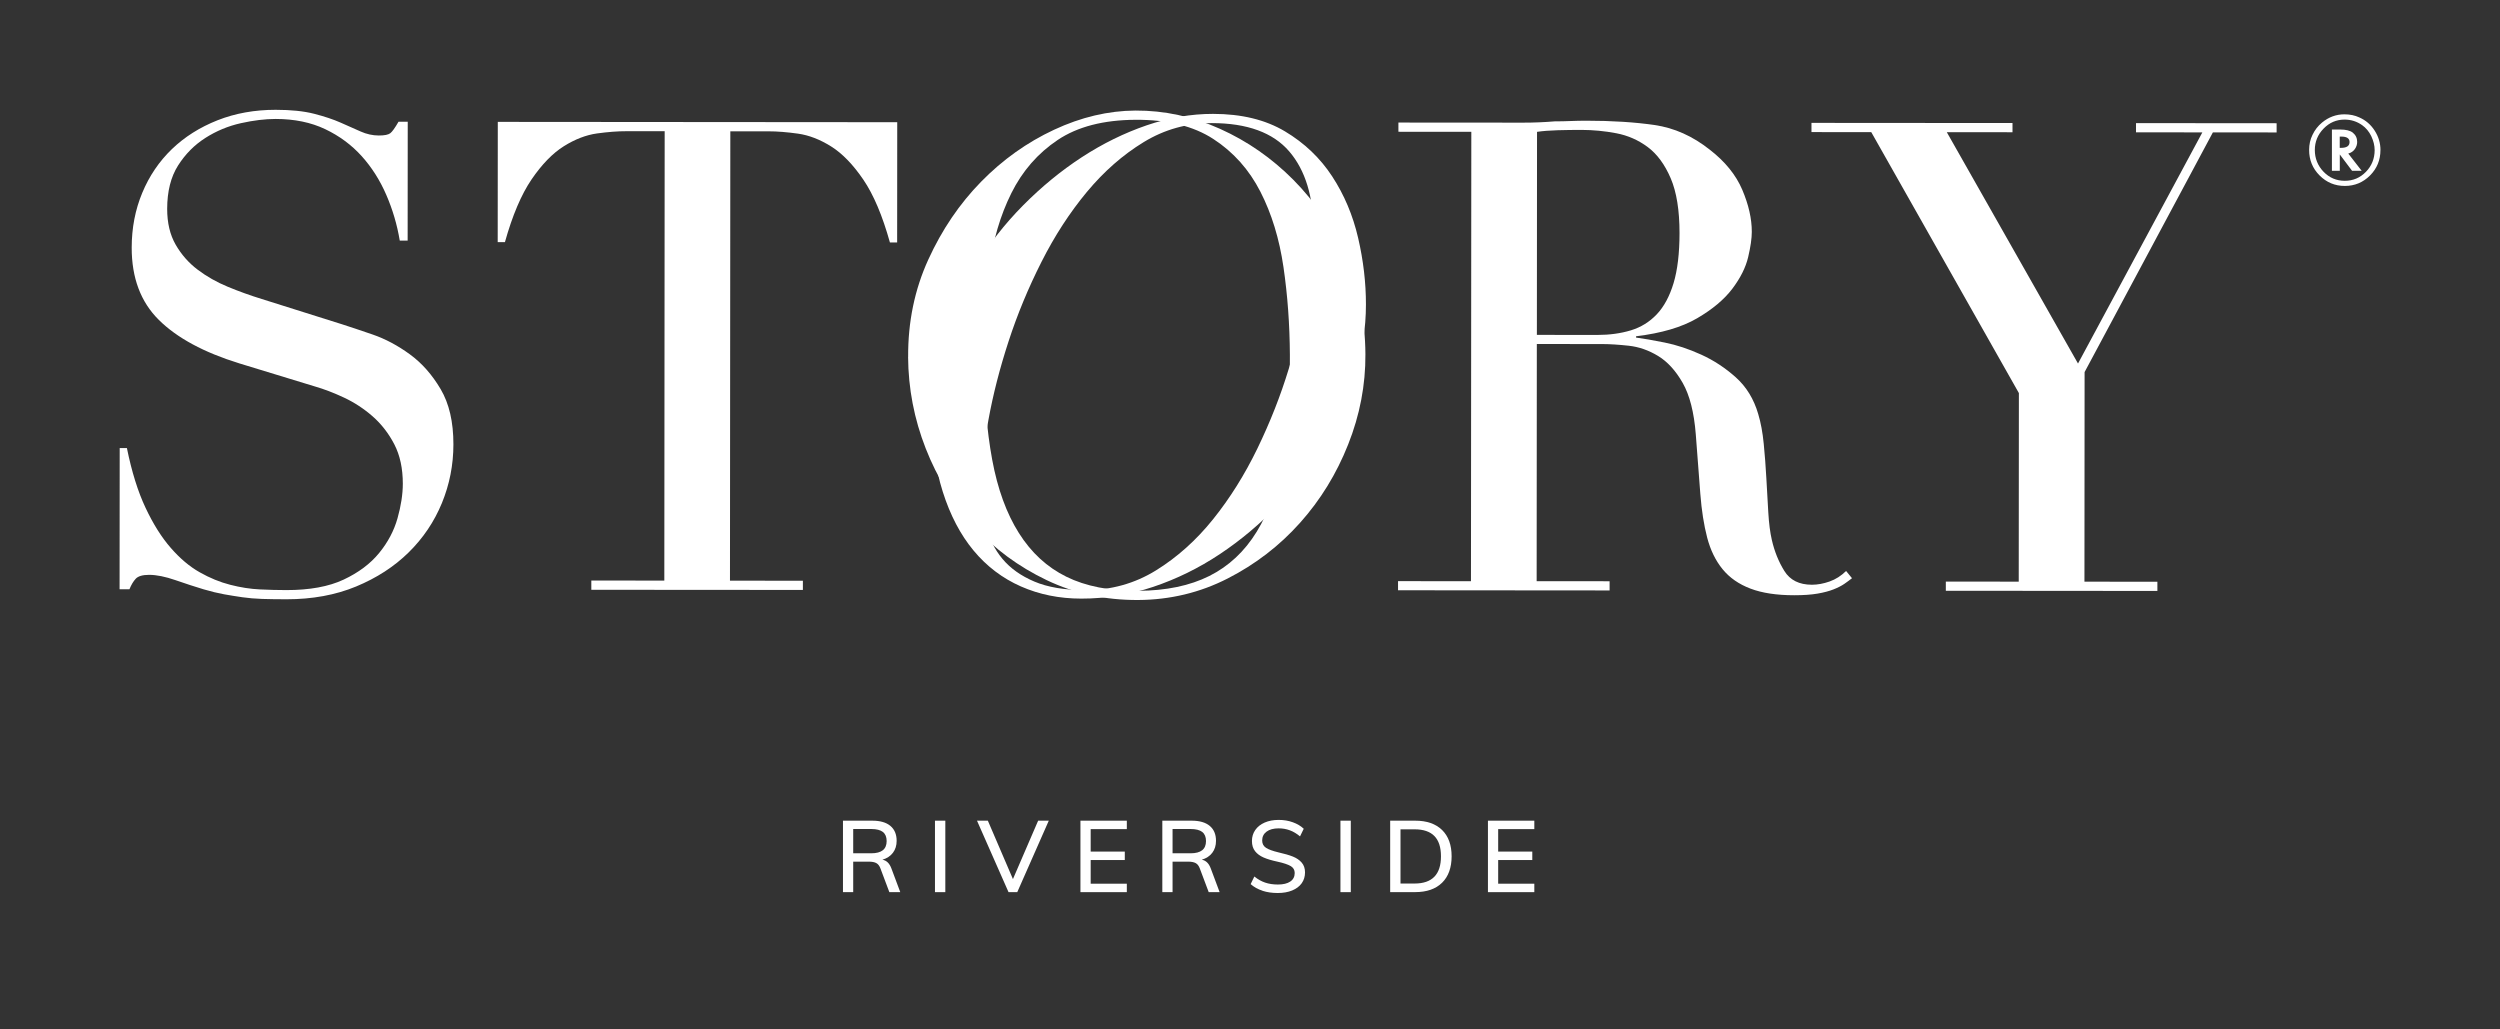
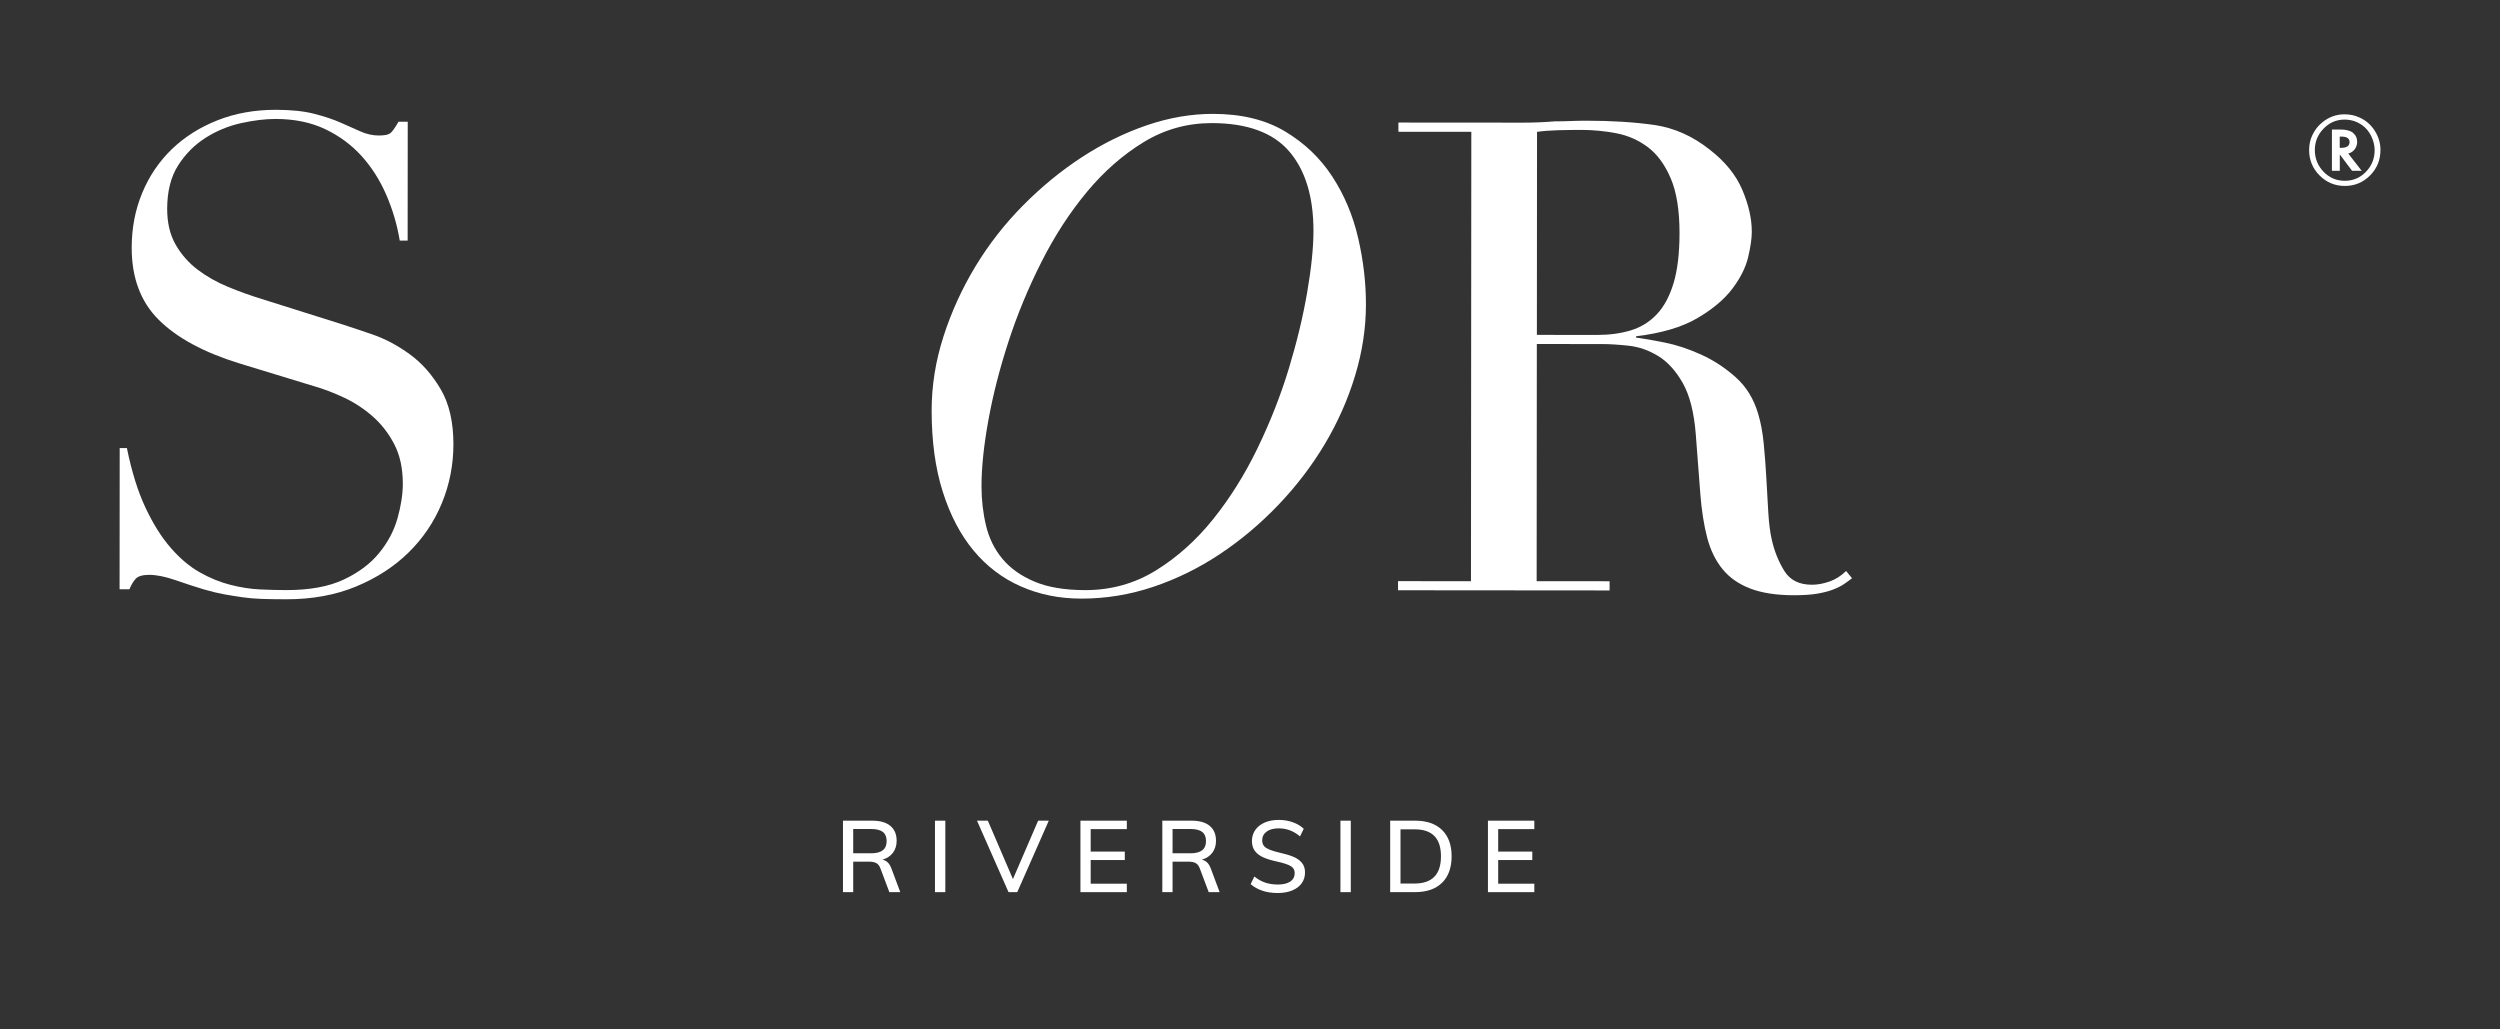
<svg xmlns="http://www.w3.org/2000/svg" id="Layer_1" data-name="Layer 1" viewBox="0 0 850 350">
  <rect x="0" y="0" width="850" height="350" fill="#333333" stroke="none" />
  <defs>
    <style>
      .cls-1 {
        fill: #fff;
        stroke-width: 0px;
      }
    </style>
  </defs>
  <g>
-     <path class="cls-1" d="M308.77,121.36c-.07-11.91,2.21-22.94,6.85-33.1,4.63-10.15,10.61-18.97,17.94-26.46,7.33-7.49,15.6-13.38,24.81-17.68,9.21-4.3,18.43-6.47,27.66-6.53,9.83-.05,19.41,2.01,28.74,6.2,9.33,4.19,17.66,9.99,25.01,17.39,7.34,7.41,13.23,16.16,17.68,26.26,4.45,10.1,6.71,21.11,6.78,33.02.06,10.43-1.89,20.64-5.86,30.64-3.96,10-9.42,18.89-16.38,26.67-6.96,7.79-15.15,14.09-24.58,18.91-9.43,4.82-19.58,7.26-30.45,7.32-11.17.06-21.54-2.19-31.09-6.75-9.56-4.56-17.82-10.66-24.79-18.29-6.97-7.63-12.42-16.46-16.35-26.49-3.93-10.03-5.92-20.41-5.99-31.13ZM334.46,121.21c.08,13.4,1.04,25.09,2.88,35.06,1.84,9.97,4.87,18.29,9.08,24.96,4.21,6.68,9.59,11.64,16.17,14.87,6.57,3.24,14.69,4.83,24.38,4.78,9.53-.05,17.6-1.74,24.21-5.05,6.6-3.31,11.98-8.33,16.11-15.06,4.13-6.72,7.06-15.08,8.79-25.06,1.73-9.99,2.56-21.68,2.48-35.09-.06-10.27-.78-20.21-2.18-29.81-1.4-9.6-4.01-18.14-7.85-25.64-3.84-7.5-9.16-13.46-15.96-17.89-6.8-4.43-15.64-6.61-26.51-6.55-10.87.06-19.68,2.34-26.43,6.85-6.75,4.51-12,10.53-15.76,18.07-3.76,7.54-6.28,16.12-7.56,25.73-1.29,9.61-1.9,19.56-1.84,29.83Z" />
    <g>
      <path class="cls-1" d="M40.69,152.35h2.46c1.63,8.04,3.75,14.82,6.35,20.33,2.6,5.51,5.46,10.06,8.59,13.63,3.12,3.58,6.39,6.34,9.82,8.27,3.42,1.94,6.89,3.36,10.38,4.25,3.5.9,6.85,1.42,10.05,1.57,3.2.15,6.22.23,9.05.23,7.89,0,14.37-1.18,19.44-3.56,5.06-2.38,9.09-5.39,12.07-9.04,2.98-3.64,5.07-7.59,6.26-11.83,1.19-4.24,1.79-8.15,1.8-11.72,0-5.21-.96-9.68-2.89-13.41-1.93-3.72-4.39-6.89-7.36-9.5-2.98-2.61-6.22-4.73-9.71-6.37-3.5-1.64-6.81-2.91-9.94-3.81l-25.68-7.84c-12.06-3.73-21.18-8.65-27.35-14.76-6.18-6.11-9.26-14.3-9.25-24.58,0-6.7,1.2-12.92,3.59-18.65,2.38-5.73,5.74-10.68,10.06-14.85,4.32-4.16,9.5-7.43,15.53-9.82,6.03-2.38,12.62-3.56,19.77-3.56,5.21,0,9.57.45,13.07,1.35,3.5.9,6.51,1.9,9.04,3.02,2.53,1.12,4.8,2.12,6.81,3.02,2.01.89,4.05,1.34,6.14,1.35,1.93,0,3.24-.26,3.91-.78.67-.52,1.6-1.82,2.8-3.91h3.13s-.03,40.43-.03,40.43h-2.68c-.89-5.37-2.41-10.54-4.57-15.53-2.16-4.99-4.95-9.39-8.37-13.19-3.43-3.8-7.55-6.86-12.39-9.17-4.84-2.31-10.46-3.47-16.86-3.48-3.57,0-7.52.48-11.84,1.44-4.32.97-8.34,2.64-12.07,5.02-3.73,2.38-6.82,5.5-9.28,9.37-2.46,3.87-3.69,8.79-3.7,14.74,0,4.77.96,8.83,2.89,12.18,1.93,3.35,4.42,6.19,7.48,8.5,3.05,2.31,6.47,4.25,10.27,5.82,3.79,1.57,7.63,2.95,11.5,4.14l27.02,8.51c2.83.9,6.4,2.09,10.72,3.58,4.32,1.49,8.52,3.73,12.61,6.71,4.09,2.98,7.59,6.93,10.49,11.85,2.9,4.92,4.35,11.17,4.34,18.77,0,7-1.32,13.66-3.92,19.99-2.61,6.33-6.37,11.91-11.29,16.75-4.92,4.84-10.88,8.7-17.88,11.6-7,2.9-14.9,4.34-23.68,4.34-3.13,0-5.89-.05-8.27-.12-2.38-.08-4.62-.27-6.7-.57-2.09-.3-4.17-.64-6.25-1.01-2.09-.38-4.39-.94-6.92-1.68-2.98-.9-6.18-1.94-9.6-3.13-3.43-1.19-6.4-1.79-8.93-1.8-2.23,0-3.76.45-4.58,1.34-.82.89-1.53,2.08-2.13,3.57h-3.35s.04-48.03.04-48.03Z" />
-       <path class="cls-1" d="M201.08,197.38l24.79.02.12-152.79h-12.96c-2.98-.01-6.33.25-10.05.76-3.72.52-7.48,1.97-11.28,4.35-3.8,2.38-7.45,6.14-10.96,11.27-3.5,5.14-6.52,12.25-9.06,21.33h-2.46s.03-40.88.03-40.88l135.81.11-.03,40.88h-2.46c-2.53-9.09-5.54-16.2-9.03-21.34-3.5-5.14-7.14-8.9-10.94-11.29-3.8-2.38-7.56-3.84-11.28-4.36-3.72-.52-7.07-.79-10.05-.79h-12.96s-.12,152.78-.12,152.78l24.79.02v3.13s-71.93-.05-71.93-.05v-3.13Z" />
      <path class="cls-1" d="M320.79,114.37c2.69-8.34,6.3-16.26,10.85-23.78,4.55-7.52,9.95-14.44,16.21-20.76,6.26-6.32,12.93-11.79,20-16.4,7.08-4.61,14.42-8.21,22.01-10.82,7.6-2.6,15.12-3.9,22.57-3.89,9.68,0,17.83,1.99,24.45,5.94,6.62,3.95,11.98,9.06,16.07,15.32,4.09,6.26,7.03,13.22,8.81,20.89,1.78,7.67,2.67,15.23,2.66,22.67,0,8.04-1.24,16.12-3.7,24.23-2.46,8.12-5.9,15.85-10.29,23.22-4.4,7.37-9.65,14.25-15.76,20.65-6.11,6.4-12.74,11.98-19.89,16.74-7.15,4.76-14.72,8.48-22.68,11.15-7.97,2.67-16.12,4.01-24.46,4-7.45,0-14.29-1.39-20.55-4.15-6.25-2.76-11.61-6.82-16.07-12.19-4.46-5.37-7.96-12.03-10.48-20-2.53-7.97-3.78-17.16-3.78-27.59,0-8.49,1.35-16.9,4.04-25.24ZM335.25,178.72c1.04,4.32,2.9,8.08,5.58,11.29,2.68,3.21,6.28,5.78,10.83,7.71,4.54,1.94,10.31,2.91,17.31,2.92,8.78,0,16.79-2.22,24.02-6.68,7.22-4.46,13.71-10.26,19.45-17.41,5.74-7.14,10.77-15.18,15.1-24.11,4.32-8.93,7.87-17.94,10.63-27.02,2.76-9.08,4.85-17.75,6.27-26.02,1.42-8.27,2.13-15.22,2.14-20.88,0-11.62-2.74-20.63-8.24-27.04-5.5-6.4-14.29-9.62-26.35-9.63-8.34,0-16.05,2.15-23.12,6.46-7.08,4.31-13.52,9.97-19.34,16.96-5.81,7-10.96,14.92-15.43,23.78-4.48,8.86-8.21,17.86-11.19,27.02-2.99,9.16-5.27,18.05-6.84,26.69-1.57,8.64-2.36,16.16-2.36,22.56,0,4.62.51,9.09,1.55,13.4Z" />
      <path class="cls-1" d="M475.34,197.59l24.79.02.12-152.79-24.79-.02v-3.13s42.44.03,42.44.03c1.79,0,3.58-.03,5.36-.11,1.79-.07,3.58-.18,5.36-.33,1.79,0,3.58-.03,5.36-.11,1.79-.07,3.57-.11,5.36-.11,8.78,0,16.53.5,23.23,1.47,6.7.98,12.95,3.78,18.76,8.39,5.21,4.03,8.89,8.57,11.05,13.64,2.15,5.07,3.24,9.83,3.23,14.3,0,2.24-.42,5.1-1.24,8.6-.83,3.5-2.62,7.07-5.37,10.72-2.76,3.65-6.75,7-11.96,10.04-5.22,3.05-12.15,5.09-20.78,6.13v.45c2.38.3,5.62.86,9.71,1.68,4.1.82,8.26,2.21,12.5,4.14,4.25,1.94,8.15,4.51,11.73,7.72,3.57,3.21,6.1,7.34,7.58,12.4.9,2.98,1.52,6.37,1.89,10.17.37,3.8.67,7.7.89,11.72s.44,7.9.66,11.62c.22,3.73.62,6.85,1.21,9.38.89,3.88,2.3,7.37,4.24,10.5,1.93,3.13,5.06,4.7,9.38,4.7,1.93,0,3.94-.37,6.03-1.11,2.08-.74,3.94-1.93,5.59-3.57l2.01,2.46c-.75.6-1.61,1.23-2.57,1.9-.97.67-2.2,1.3-3.68,1.89-1.49.59-3.32,1.08-5.48,1.45-2.16.37-4.8.55-7.93.55-5.96,0-10.91-.75-14.85-2.25-3.94-1.49-7.11-3.69-9.49-6.6-2.38-2.91-4.12-6.48-5.24-10.73-1.11-4.25-1.89-9.2-2.33-14.86l-1.55-20.33c-.59-7.44-2.07-13.25-4.45-17.43-2.38-4.17-5.17-7.22-8.37-9.16-3.2-1.94-6.51-3.09-9.94-3.47-3.43-.37-6.4-.56-8.94-.57l-22.34-.02-.06,80.64,24.8.02v3.13s-71.93-.06-71.93-.06v-3.13ZM522.54,113.86l20.55.02c4.17,0,7.97-.52,11.39-1.56,3.42-1.04,6.37-2.86,8.83-5.46,2.46-2.6,4.36-6.14,5.71-10.61,1.34-4.47,2.01-10.12,2.02-16.98,0-7.74-.99-13.96-3-18.65-2.01-4.69-4.61-8.23-7.81-10.62-3.2-2.38-6.77-3.95-10.72-4.7-3.95-.75-7.86-1.12-11.73-1.13-2.68,0-5.4.03-8.15.11-2.76.08-5.1.26-7.04.55l-.05,69.02Z" />
-       <path class="cls-1" d="M661.57,197.74l24.8.02.05-64.11-50.19-88.72-20.33-.02v-3.13s68.35.05,68.35.05v3.13s-22.34-.02-22.34-.02l44.61,78.66,42.28-78.59-22.56-.02v-3.13s47.81.04,47.81.04v3.13s-21.67-.02-21.67-.02l-43.62,81.5-.05,71.26,24.8.02v3.13s-71.93-.06-71.93-.06v-3.13Z" />
    </g>
  </g>
-   <path class="cls-1" d="M809.35,51.03c0,3.38-1.18,6.26-3.54,8.63-2.36,2.37-5.22,3.56-8.57,3.56s-6.22-1.19-8.6-3.58c-2.36-2.38-3.54-5.26-3.54-8.65,0-1.88.38-3.59,1.15-5.14.78-1.65,1.86-3.04,3.24-4.18,2.26-1.87,4.8-2.8,7.62-2.8,1.87,0,3.56.35,5.07,1.06,2.15.94,3.88,2.43,5.2,4.47,1.32,2.05,1.98,4.26,1.98,6.62ZM797.14,40.66c-2.77,0-5.14,1.02-7.12,3.06-1.99,2.05-2.98,4.48-2.98,7.3s1,5.34,2.98,7.39c1.98,2.04,4.38,3.06,7.21,3.06s5.19-1.01,7.18-3.04c1.98-2.04,2.97-4.51,2.97-7.39,0-1.55-.39-3.14-1.17-4.79-.77-1.55-1.79-2.77-3.06-3.68-1.79-1.27-3.79-1.91-6.01-1.91ZM798.41,52.21l4.56,5.86h-3.27l-4.17-5.56v5.56h-2.68v-14.03h2.8c1.96,0,3.39.35,4.29,1.05,1,.81,1.5,1.86,1.5,3.17,0,.88-.27,1.69-.8,2.44-.53.73-1.22,1.21-2.05,1.45l-.18.06ZM795.52,50.27h.45c1.92,0,2.88-.66,2.88-1.98,0-1.23-.93-1.85-2.79-1.85h-.55v3.83Z" />
+   <path class="cls-1" d="M809.35,51.03c0,3.38-1.18,6.26-3.54,8.63-2.36,2.37-5.22,3.56-8.57,3.56s-6.22-1.19-8.6-3.58c-2.36-2.38-3.54-5.26-3.54-8.65,0-1.88.38-3.59,1.15-5.14.78-1.65,1.86-3.04,3.24-4.18,2.26-1.87,4.8-2.8,7.62-2.8,1.87,0,3.56.35,5.07,1.06,2.15.94,3.88,2.43,5.2,4.47,1.32,2.05,1.98,4.26,1.98,6.62ZM797.14,40.66c-2.77,0-5.14,1.02-7.12,3.06-1.99,2.05-2.98,4.48-2.98,7.3s1,5.34,2.98,7.39c1.98,2.04,4.38,3.06,7.21,3.06s5.19-1.01,7.18-3.04c1.98-2.04,2.97-4.51,2.97-7.39,0-1.55-.39-3.14-1.17-4.79-.77-1.55-1.79-2.77-3.06-3.68-1.79-1.27-3.79-1.91-6.01-1.91ZM798.41,52.21l4.56,5.86h-3.27l-4.17-5.56v5.56h-2.68v-14.03h2.8c1.96,0,3.39.35,4.29,1.05,1,.81,1.5,1.86,1.5,3.17,0,.88-.27,1.69-.8,2.44-.53.73-1.22,1.21-2.05,1.45l-.18.06M795.52,50.27h.45c1.92,0,2.88-.66,2.88-1.98,0-1.23-.93-1.85-2.79-1.85h-.55v3.83Z" />
  <g>
    <path class="cls-1" d="M306.1,303.33h-3.72l-3.04-8.09c-.32-.86-.79-1.46-1.4-1.79-.61-.33-1.46-.49-2.53-.49h-5.32v10.37h-3.48v-24.3h10c2.66,0,4.7.59,6.12,1.77s2.13,2.88,2.13,5.08c0,1.59-.42,2.95-1.26,4.06-.84,1.12-2.04,1.9-3.58,2.36,1.41.25,2.43,1.25,3.07,3l3,8.02ZM296.2,290.12c1.77,0,3.09-.35,3.96-1.04.86-.69,1.3-1.73,1.3-3.12s-.43-2.42-1.28-3.09c-.85-.67-2.18-1.01-3.98-1.01h-6.11v8.26h6.11Z" />
    <path class="cls-1" d="M317.89,279.03h3.52v24.3h-3.52v-24.3Z" />
    <path class="cls-1" d="M356.59,279.03l-10.72,24.3h-2.97l-10.72-24.3h3.69l8.53,19.86,8.57-19.86h3.62Z" />
    <path class="cls-1" d="M367.35,279.03h15.77v2.87h-12.29v7.64h11.6v2.87h-11.6v8.05h12.29v2.87h-15.77v-24.3Z" />
    <path class="cls-1" d="M414.68,303.33h-3.72l-3.04-8.09c-.32-.86-.79-1.46-1.4-1.79-.61-.33-1.46-.49-2.53-.49h-5.32v10.37h-3.48v-24.3h10c2.66,0,4.7.59,6.12,1.77s2.13,2.88,2.13,5.08c0,1.59-.42,2.95-1.26,4.06-.84,1.12-2.04,1.9-3.58,2.36,1.41.25,2.43,1.25,3.07,3l3,8.02ZM404.78,290.12c1.77,0,3.09-.35,3.96-1.04.86-.69,1.3-1.73,1.3-3.12s-.43-2.42-1.28-3.09c-.85-.67-2.18-1.01-3.98-1.01h-6.11v8.26h6.11Z" />
    <path class="cls-1" d="M429.26,302.85c-1.56-.5-2.91-1.25-4.04-2.25l1.26-2.59c1.18.96,2.41,1.65,3.69,2.08,1.27.43,2.71.65,4.3.65,1.82,0,3.23-.34,4.23-1.02s1.5-1.65,1.5-2.9c0-1.05-.47-1.84-1.4-2.37-.93-.54-2.41-1.03-4.44-1.48-1.93-.41-3.51-.88-4.74-1.42-1.23-.54-2.2-1.25-2.9-2.15s-1.06-2.05-1.06-3.46.38-2.66,1.13-3.74c.75-1.08,1.81-1.92,3.19-2.53,1.38-.6,2.96-.9,4.76-.9s3.3.26,4.79.79,2.74,1.26,3.74,2.22l-1.26,2.59c-1.12-.93-2.26-1.62-3.45-2.06s-2.45-.67-3.79-.67c-1.75,0-3.13.37-4.13,1.11-1,.74-1.5,1.75-1.5,3.02,0,1.09.44,1.92,1.31,2.49.88.57,2.28,1.08,4.21,1.54,2.03.46,3.66.93,4.92,1.43,1.25.5,2.25,1.18,3,2.05.75.87,1.13,1.98,1.13,3.34s-.38,2.64-1.13,3.69-1.83,1.86-3.23,2.44c-1.4.58-3.04.87-4.93.87s-3.61-.25-5.17-.75Z" />
    <path class="cls-1" d="M455.75,279.03h3.52v24.3h-3.52v-24.3Z" />
    <path class="cls-1" d="M472.66,279.03h8.5c3.94,0,6.98,1.06,9.15,3.17,2.16,2.12,3.24,5.1,3.24,8.94s-1.08,6.87-3.24,8.99-5.21,3.19-9.15,3.19h-8.5v-24.3ZM480.95,300.4c5.98,0,8.98-3.08,8.98-9.25s-2.99-9.18-8.98-9.18h-4.78v18.43h4.78Z" />
    <path class="cls-1" d="M505.9,279.03h15.77v2.87h-12.29v7.64h11.6v2.87h-11.6v8.05h12.29v2.87h-15.77v-24.3Z" />
  </g>
</svg>